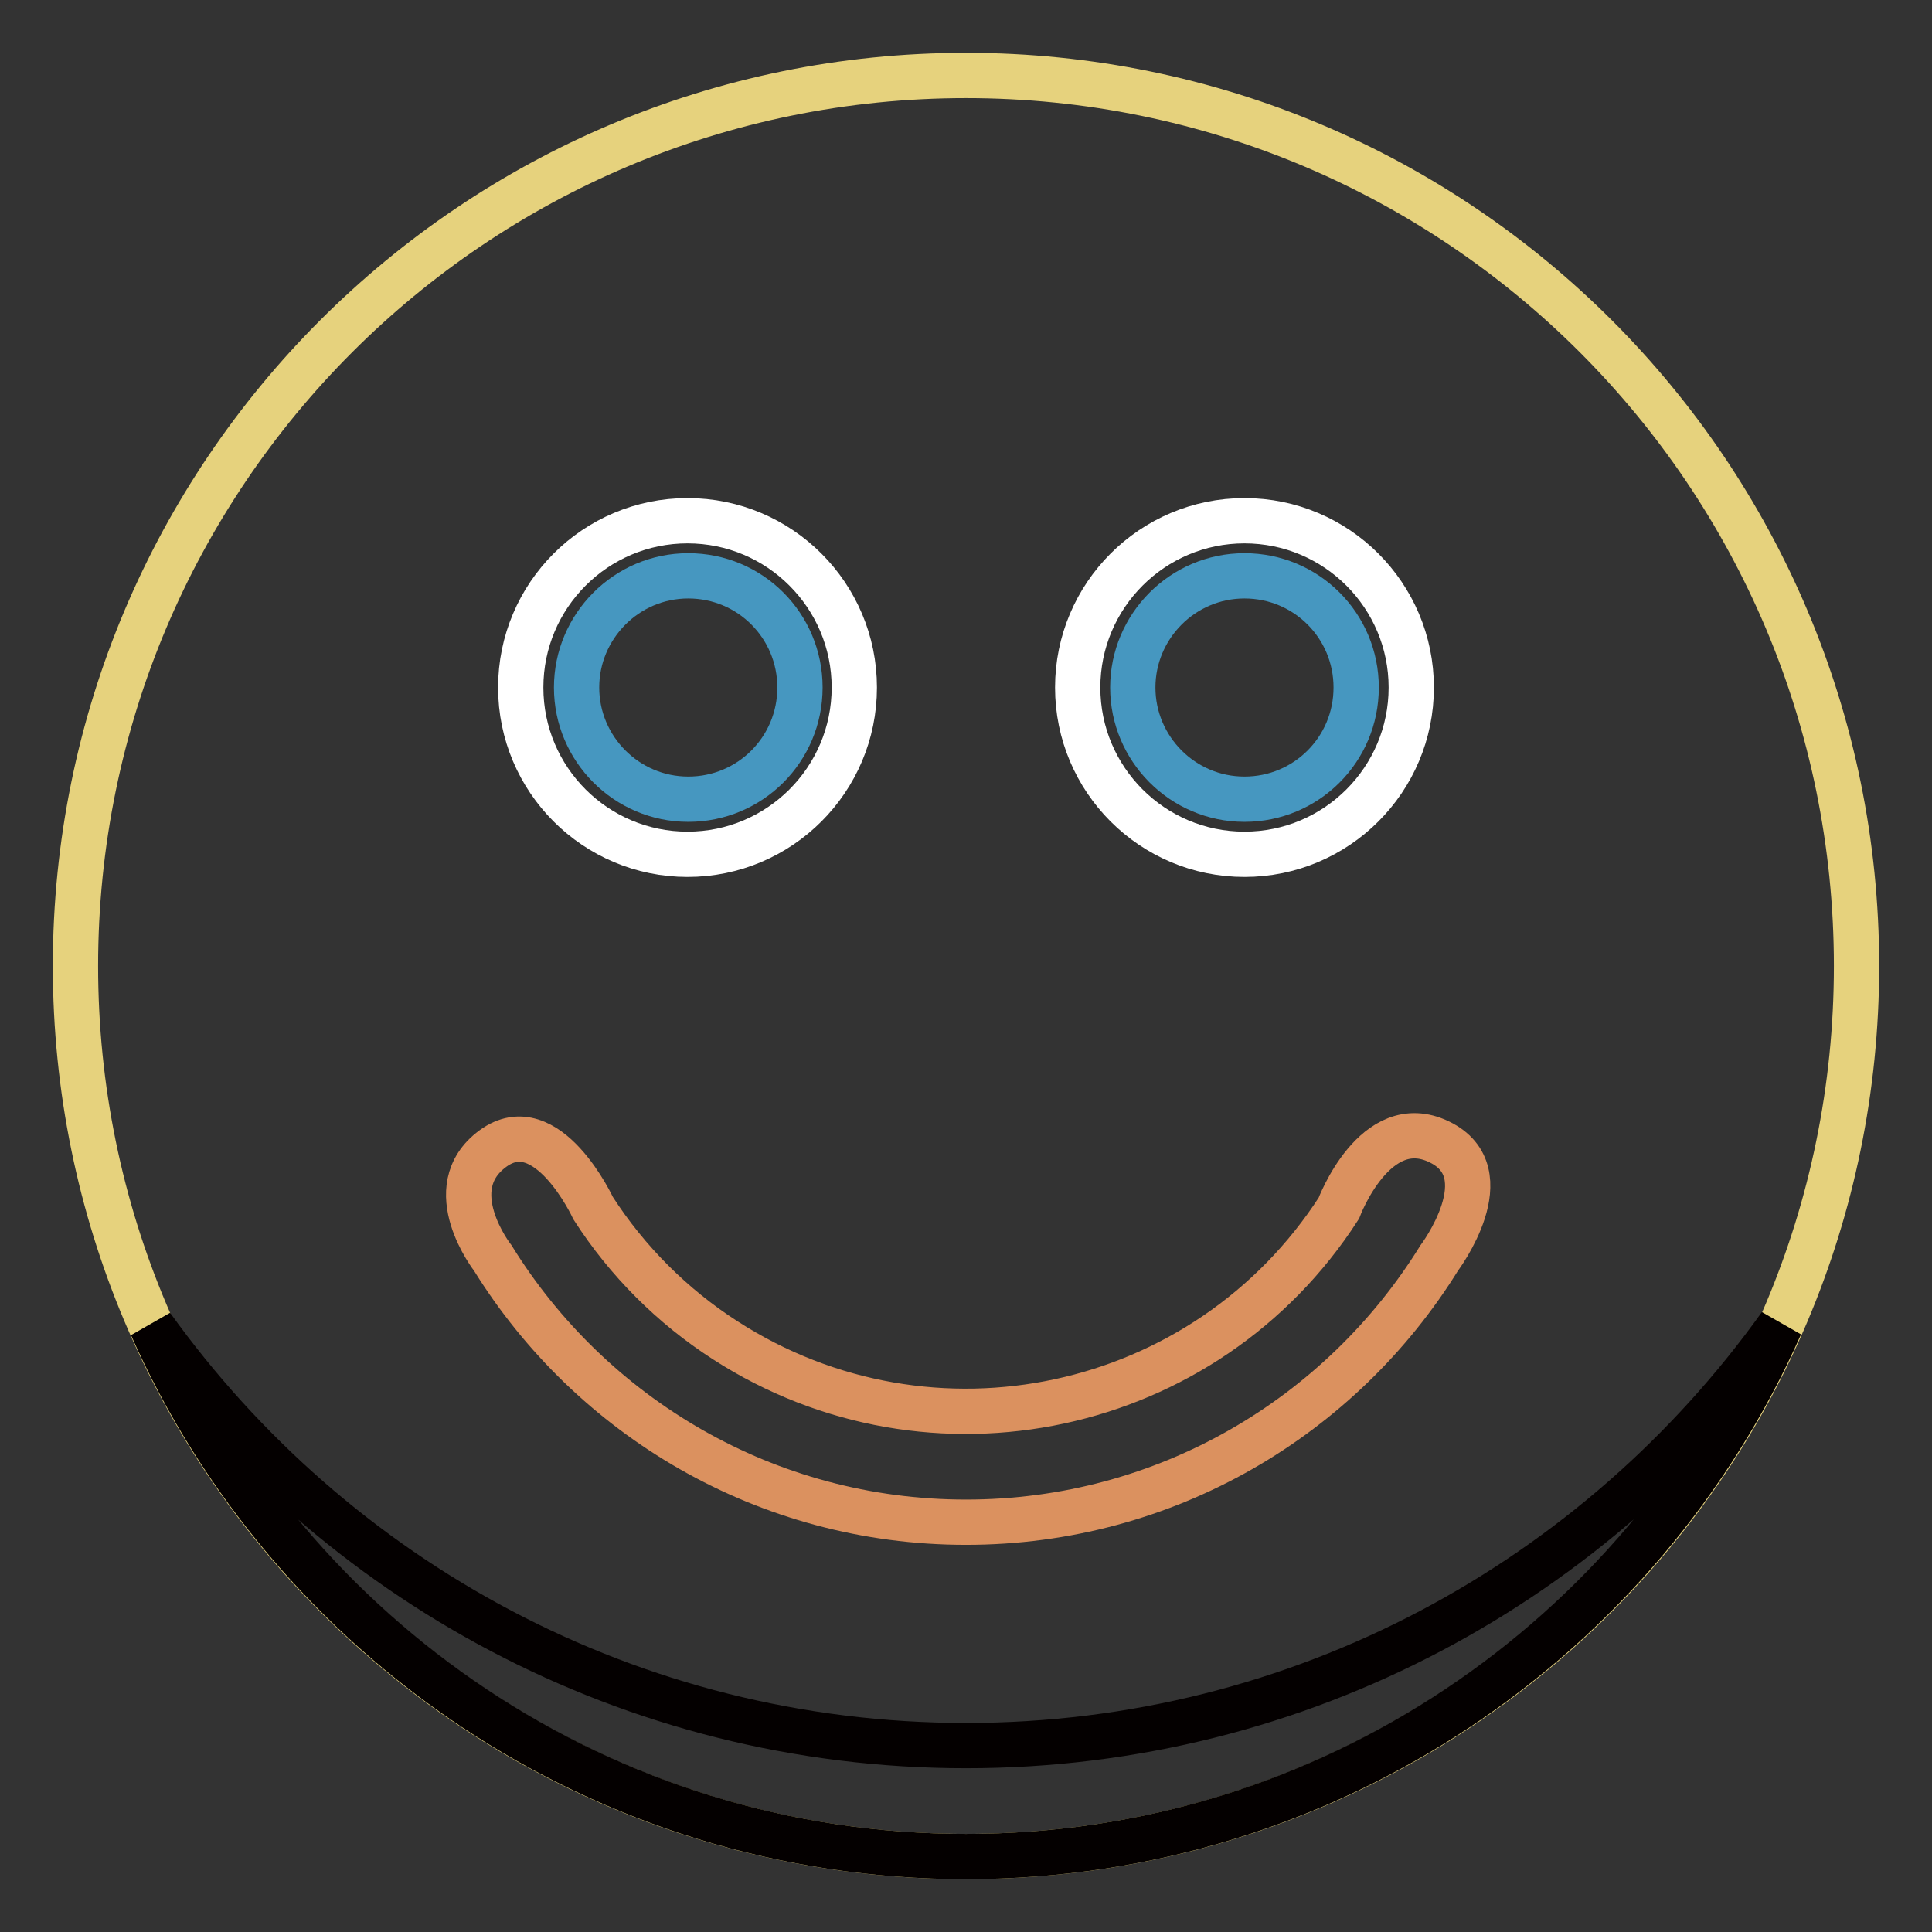
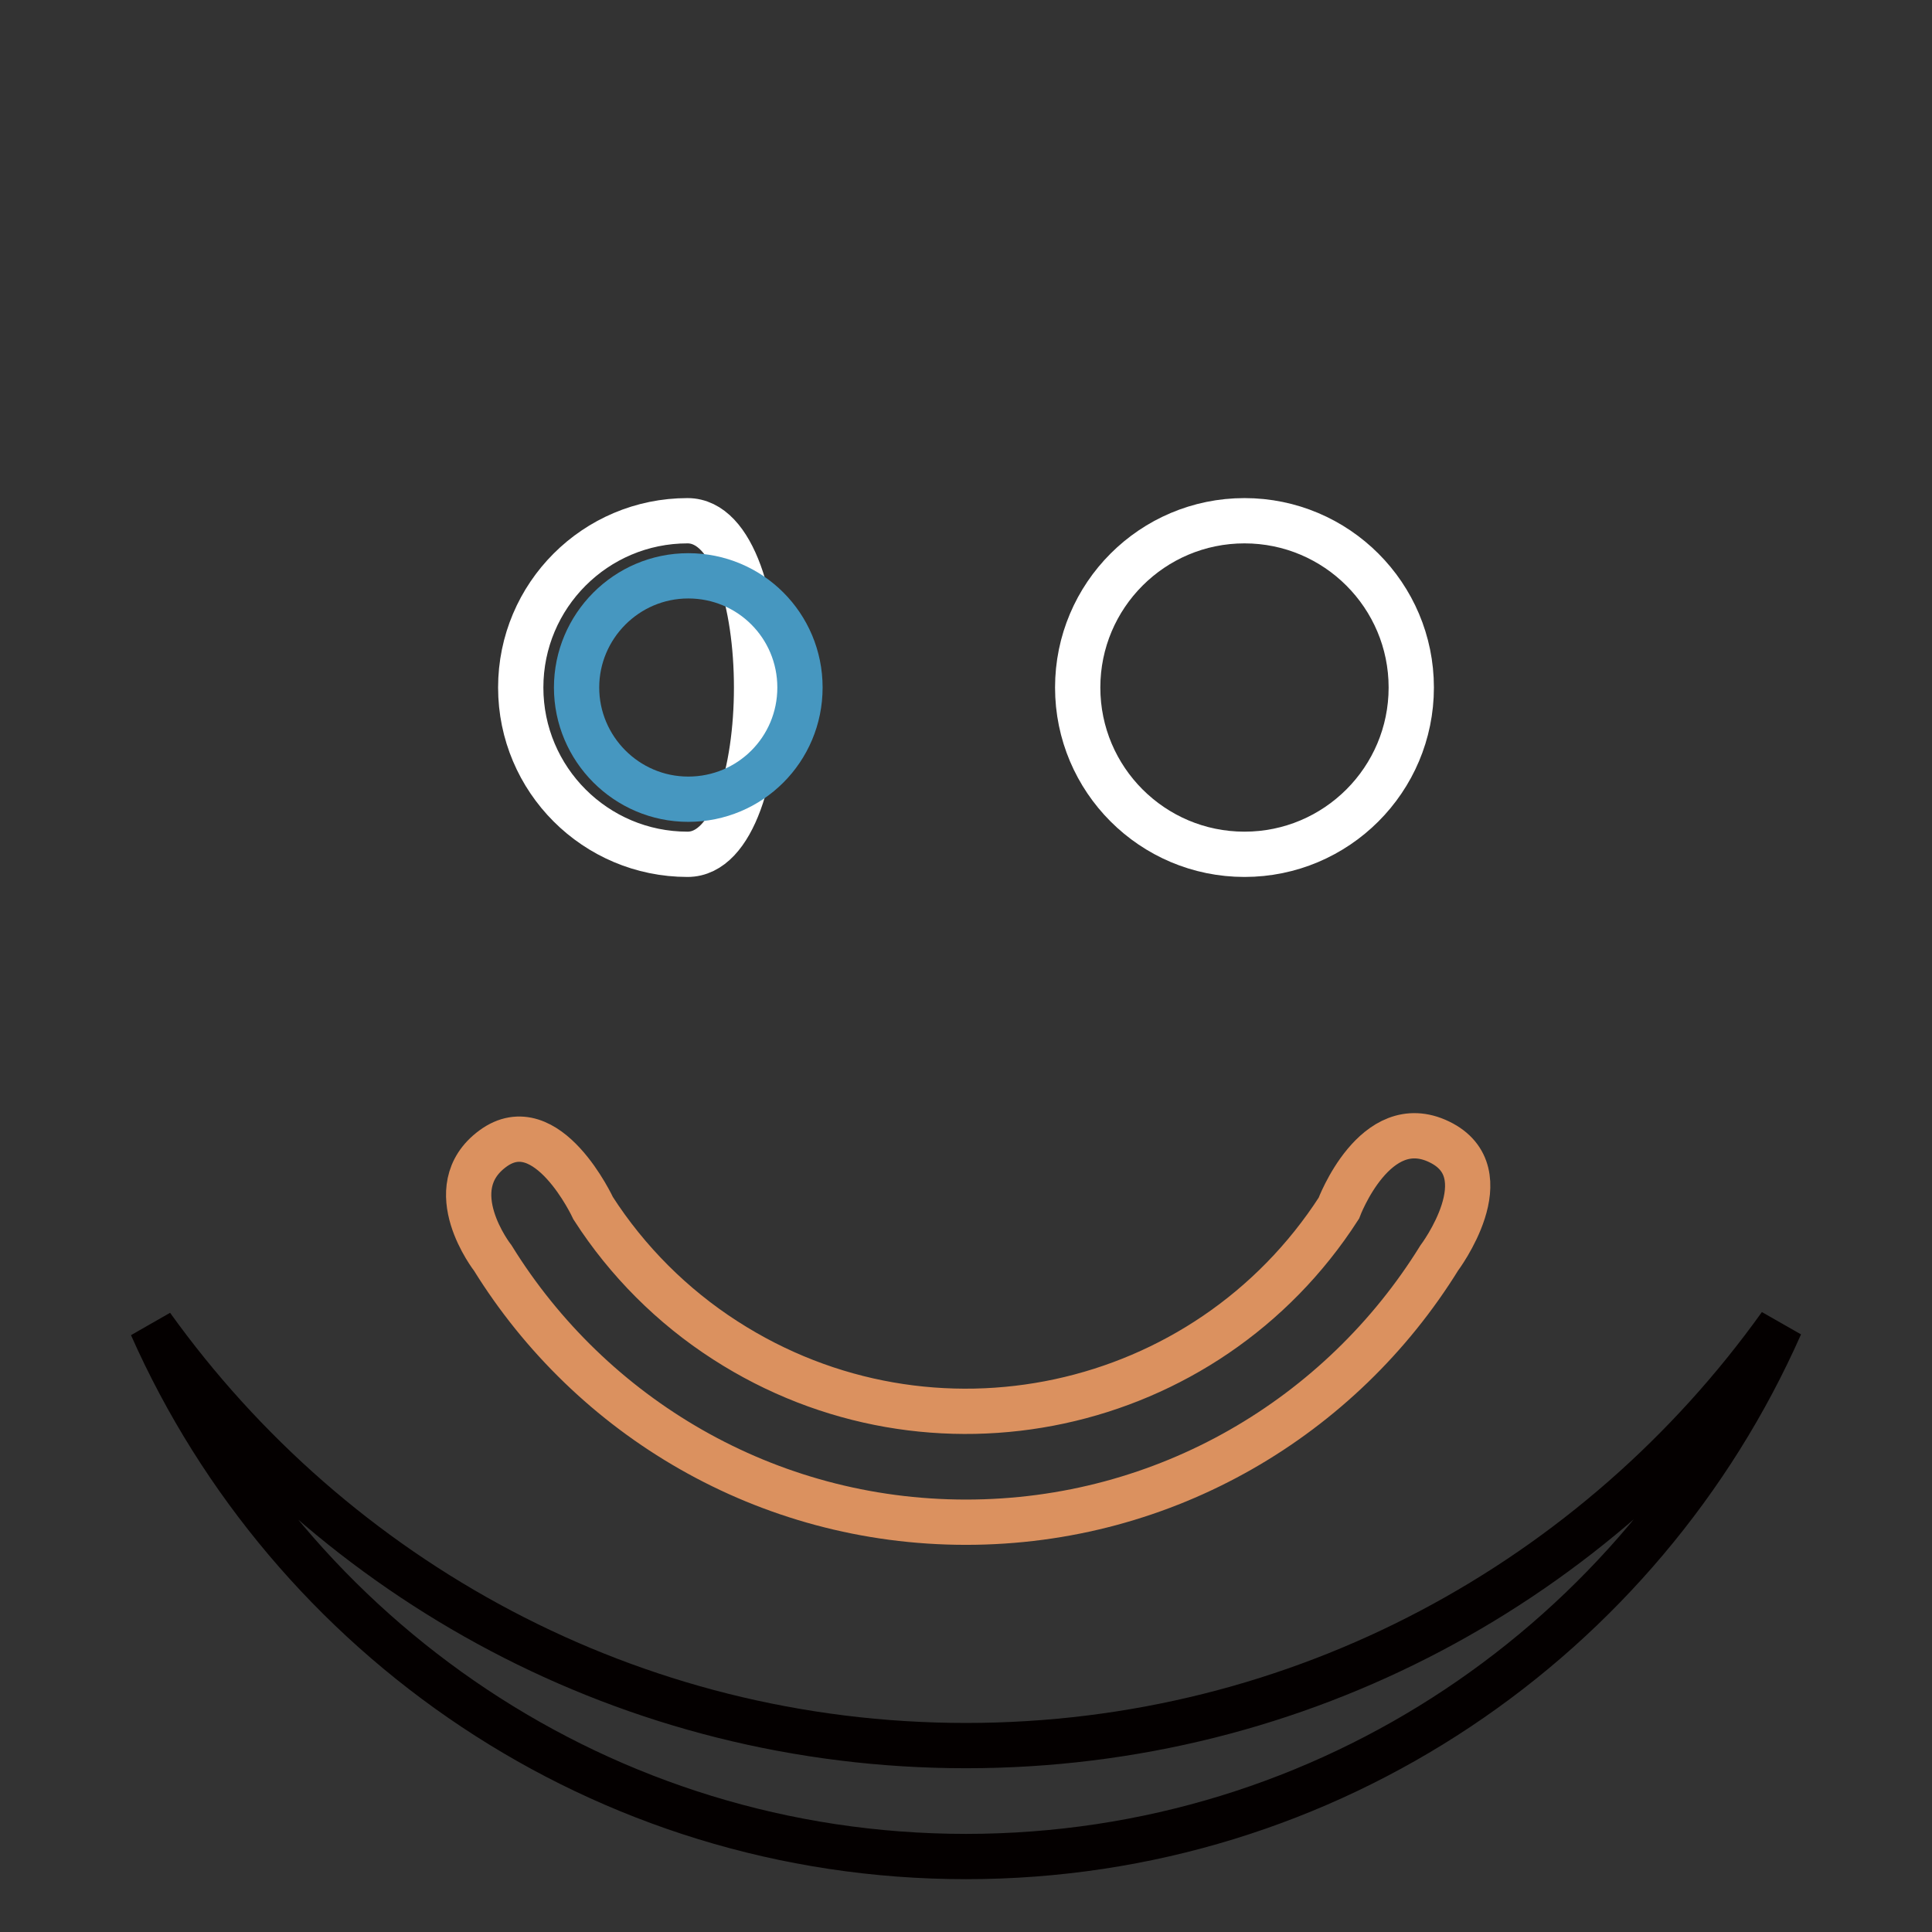
<svg xmlns="http://www.w3.org/2000/svg" version="1.1" x="0px" y="0px" viewBox="0 0 256 256" enable-background="new 0 0 256 256" xml:space="preserve">
  <rect x="0" y="0" width="256" height="256" fill="#333333" stroke="none" />
  <g>
-     <path stroke-width="6" fill-opacity="0" stroke="#e6d27d" d="M10,128c0,65.2,52.8,118,118,118c65.2,0,118-52.8,118-118c0-65.2-52.8-118-118-118C62.8,10,10,62.8,10,128z " />
    <path stroke-width="6" fill-opacity="0" stroke="#ffffff" d="M142.8,91.1c0,12.2,9.9,22.1,22.1,22.1s22.1-9.9,22.1-22.1S177.1,69,164.9,69S142.8,78.9,142.8,91.1z" />
-     <path stroke-width="6" fill-opacity="0" stroke="#ffffff" d="M69,91.1c0,12.2,9.9,22.1,22.1,22.1s22.1-9.9,22.1-22.1S103.3,69,91.1,69S69,78.9,69,91.1z" />
-     <path stroke-width="6" fill-opacity="0" stroke="#4697c0" d="M150.1,91.1c0,8.1,6.6,14.8,14.8,14.8s14.8-6.6,14.8-14.8s-6.6-14.8-14.8-14.8S150.1,83,150.1,91.1z" />
+     <path stroke-width="6" fill-opacity="0" stroke="#ffffff" d="M69,91.1c0,12.2,9.9,22.1,22.1,22.1S103.3,69,91.1,69S69,78.9,69,91.1z" />
    <path stroke-width="6" fill-opacity="0" stroke="#4697c0" d="M76.4,91.1c0,8.1,6.6,14.8,14.8,14.8s14.8-6.6,14.8-14.8s-6.6-14.8-14.8-14.8S76.4,83,76.4,91.1z" />
    <path stroke-width="6" fill-opacity="0" stroke="#db915f" d="M177.4,160.1c-17.6,27.3-54,35.1-81.3,17.5c-7-4.5-13-10.5-17.5-17.5c0,0-6.1-13.2-13.3-7.9 c-7.2,5.3,0,14.5,0,14.5c13,21,36.2,35,62.7,35s49.7-14,62.7-35c0,0,8.5-11.3,0-15.4S177.4,160.1,177.4,160.1L177.4,160.1z" />
    <path stroke-width="6" fill-opacity="0" stroke="#040000" d="M128,231.3c-44.5,0-83.8-22-107.9-55.6C38.4,217,79.8,246,128,246c48.2,0,89.6-29,107.9-70.4 C211.8,209.3,172.5,231.3,128,231.3z" />
  </g>
</svg>